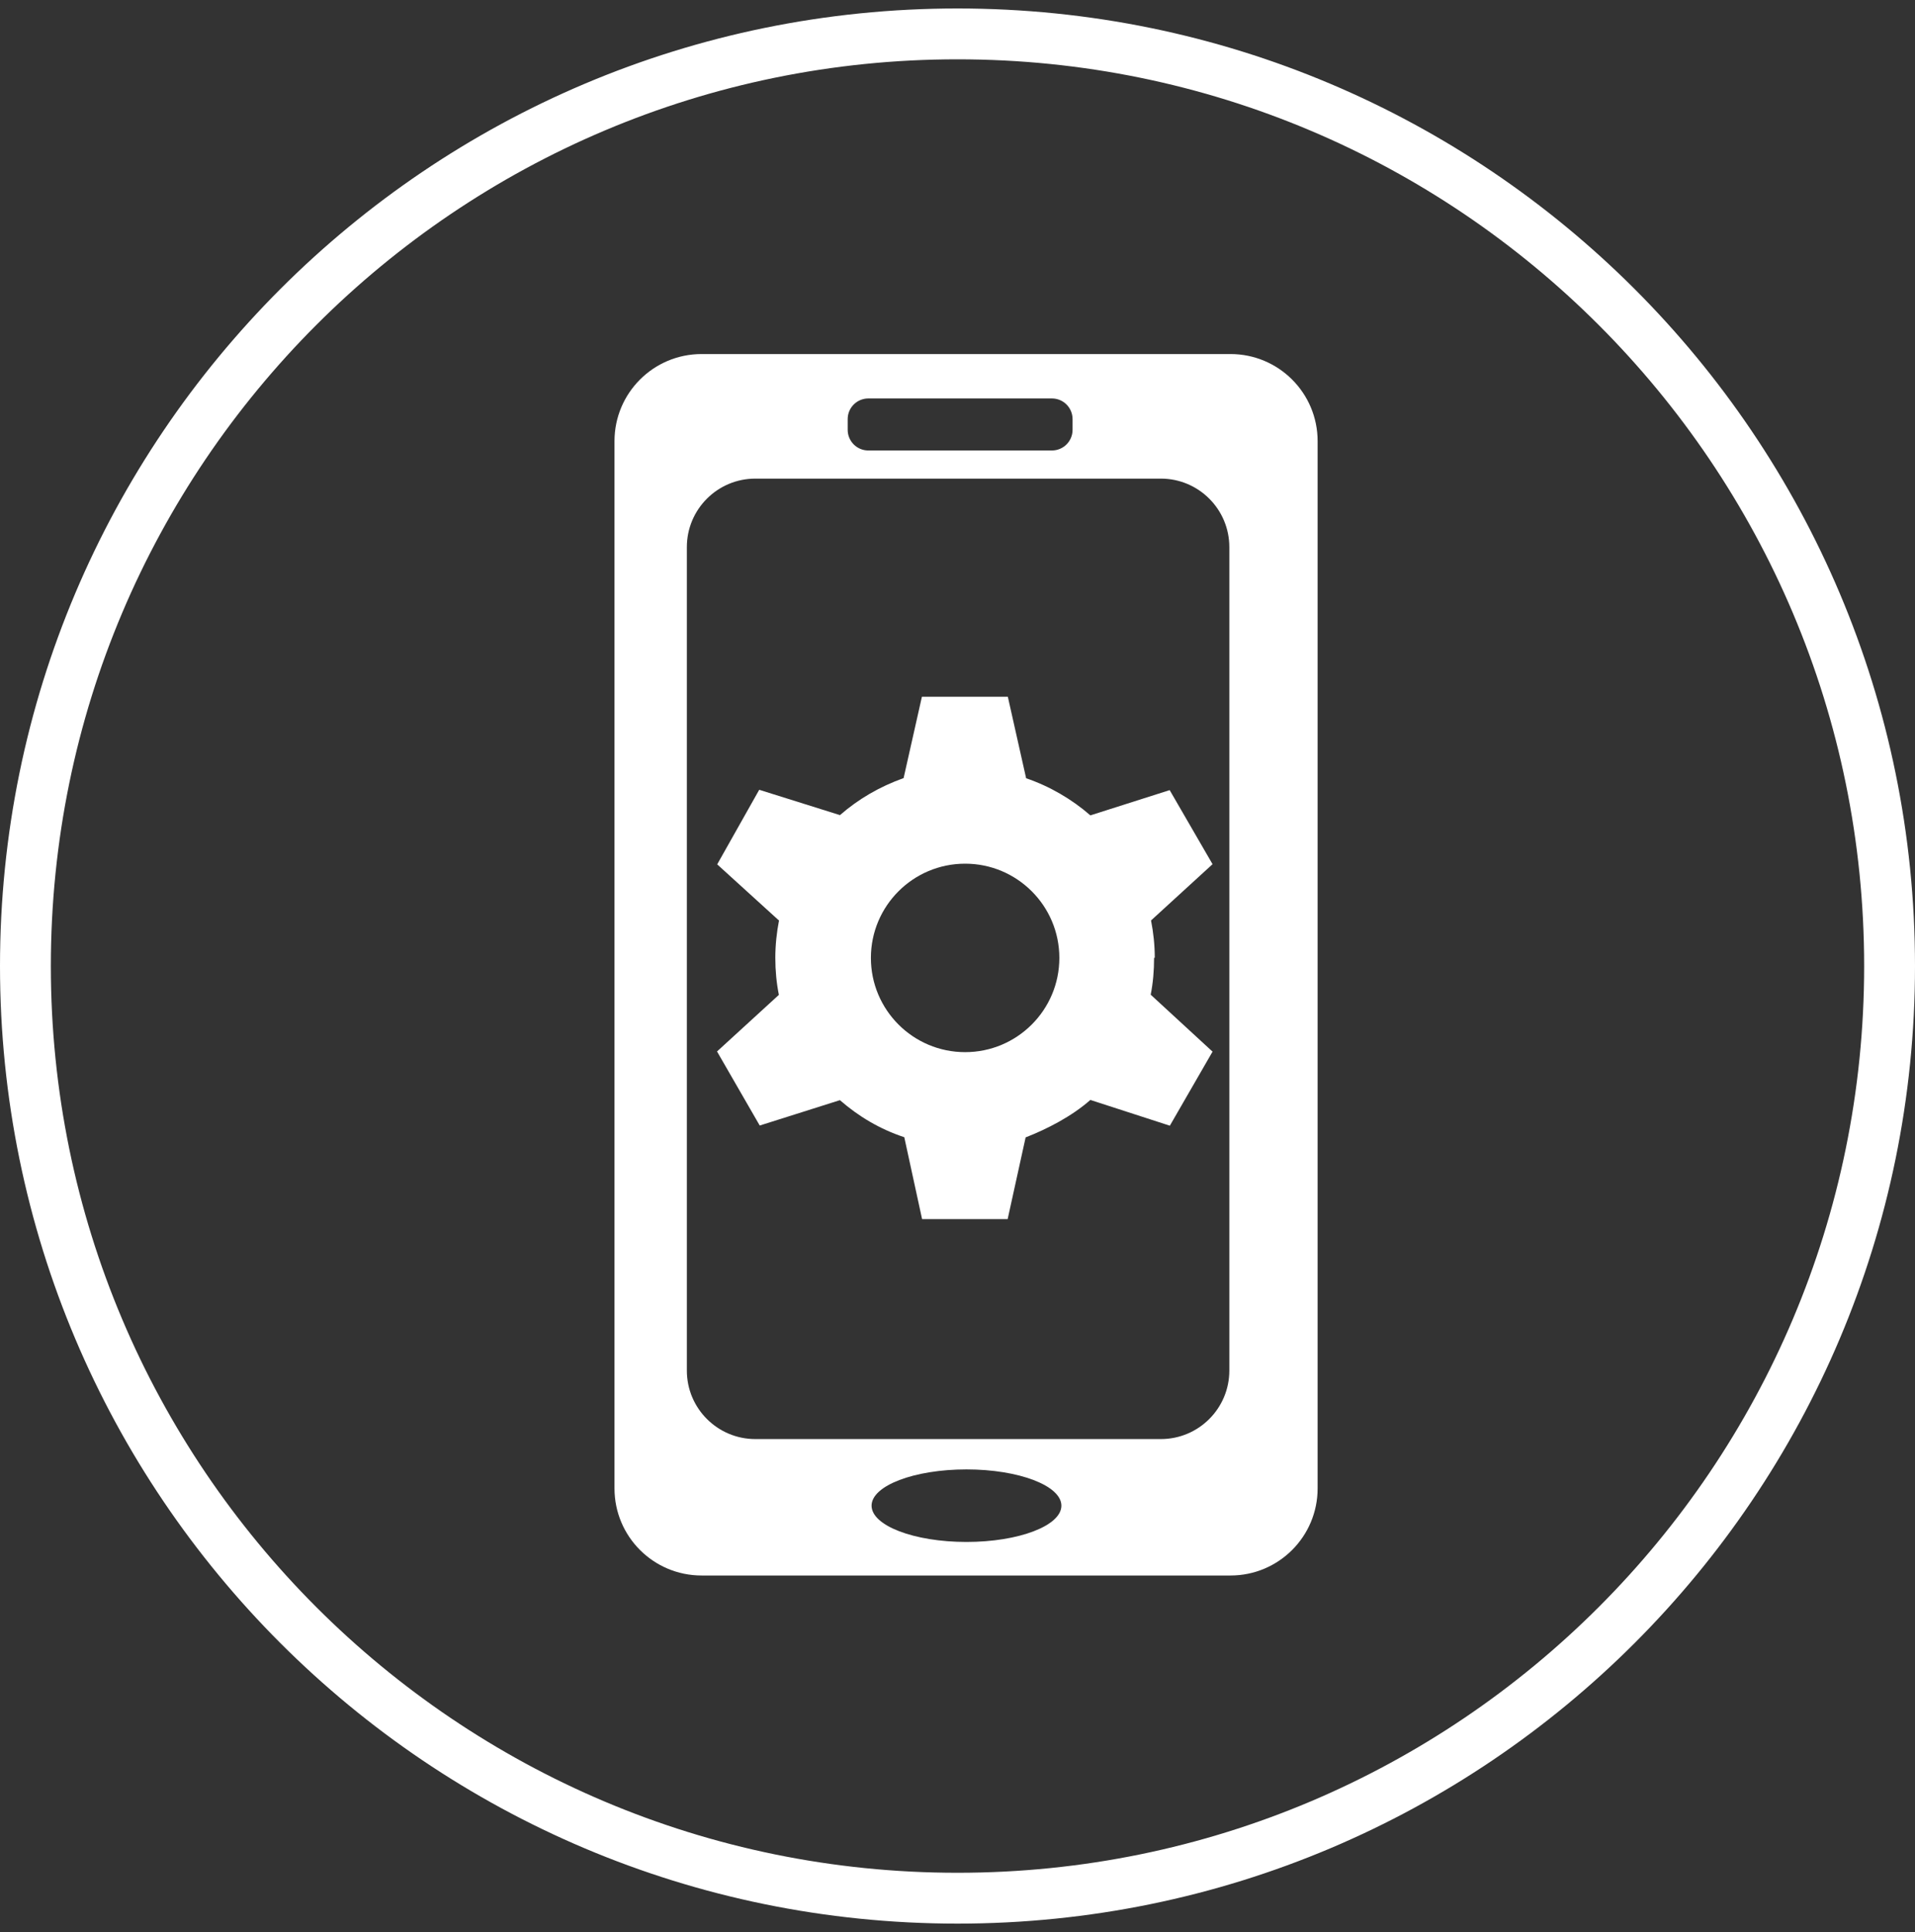
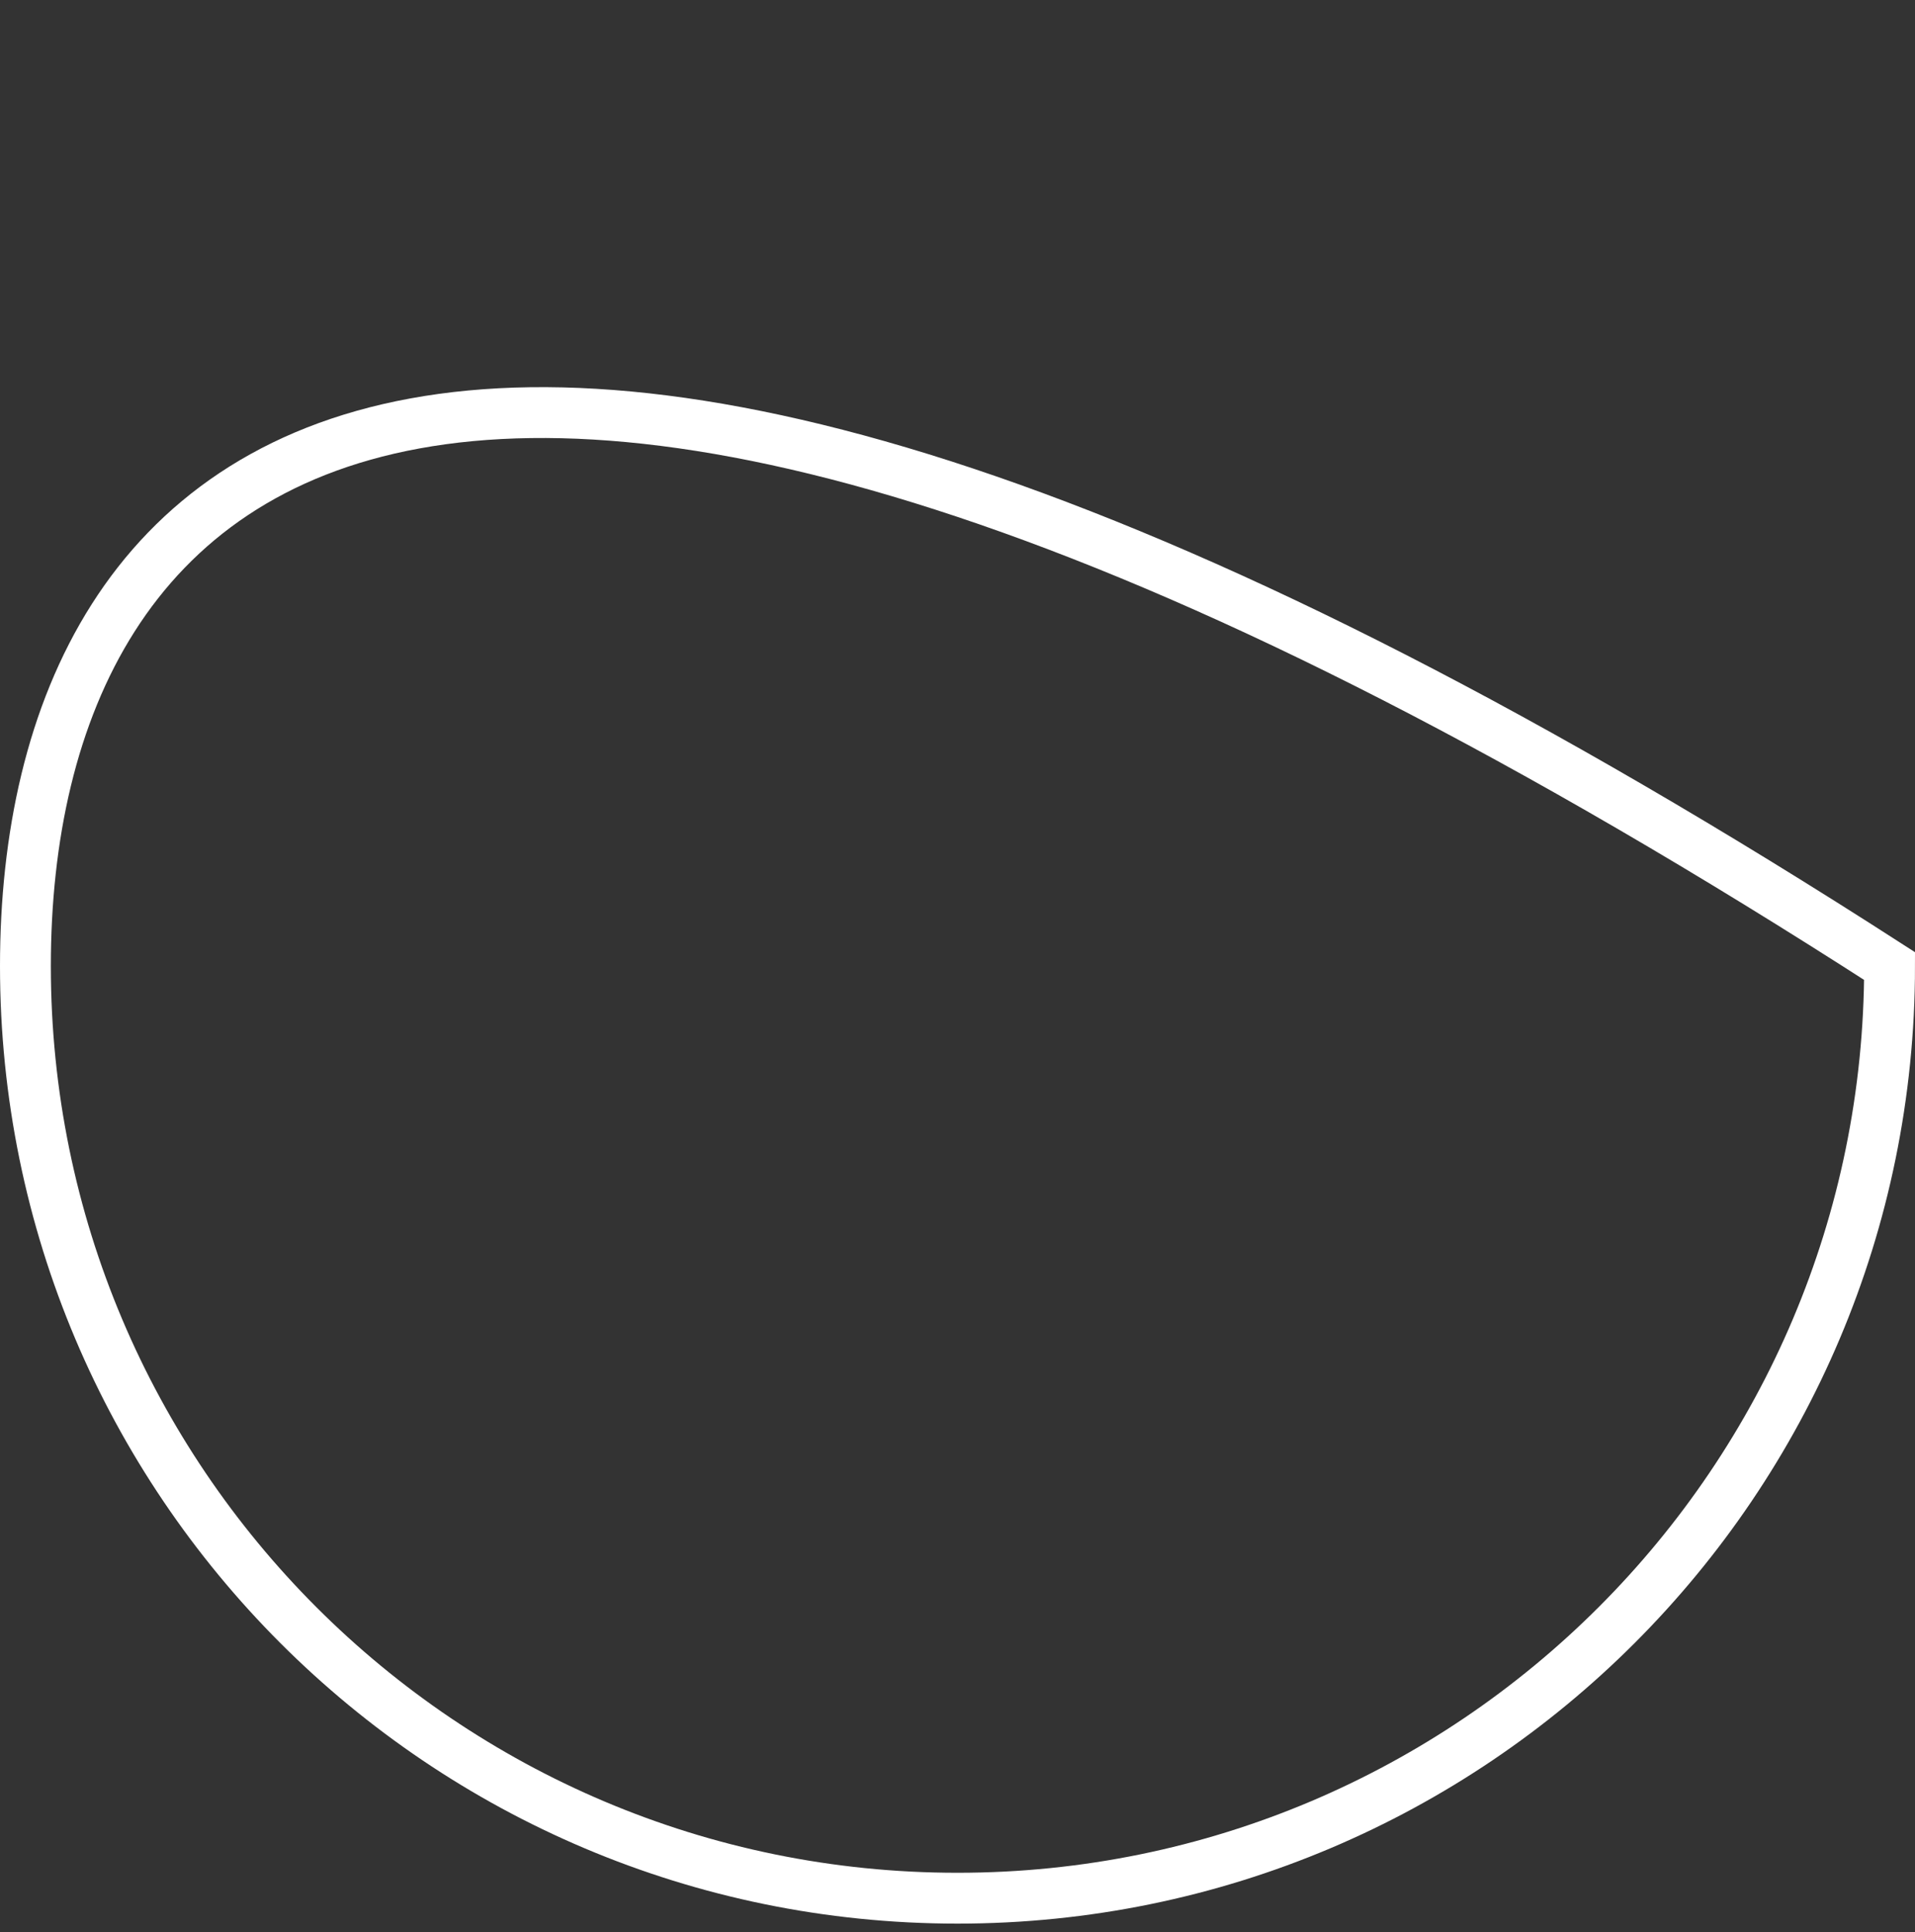
<svg xmlns="http://www.w3.org/2000/svg" width="113" height="114" viewBox="0 0 113 114" fill="none">
  <rect x="0" y="0" width="113" height="114" fill="#333333" stroke="none" />
-   <path d="M56.5 112C86.876 112 111.5 87.376 111.5 57C111.5 26.624 86.876 2 56.5 2C26.124 2 1.5 26.624 1.5 57C1.5 87.376 26.124 112 56.5 112Z" stroke="white" stroke-width="3" stroke-miterlimit="10" />
-   <path d="M68.14 56.51C68.14 55.76 68.06 55.02 67.92 54.31L71.55 50.99L69.02 46.62L64.34 48.11C63.24 47.15 61.93 46.39 60.55 45.92L59.47 41.11H54.4L53.32 45.91C51.9 46.42 50.66 47.14 49.57 48.09H49.55L44.8 46.6L42.32 51L45.95 54.3H45.97C45.83 55.02 45.75 55.76 45.75 56.52C45.75 57.28 45.82 58 45.96 58.7L42.31 62.04L44.83 66.41L49.54 64.92H49.57C50.66 65.87 51.91 66.62 53.36 67.1L54.41 71.93H59.46L60.52 67.11C61.78 66.62 63.24 65.87 64.34 64.9L69.03 66.42L71.55 62.05L67.9 58.69C68.04 57.99 68.1 57.26 68.1 56.52L68.14 56.51ZM56.95 62.08C53.88 62.08 51.39 59.59 51.39 56.52C51.39 53.45 53.88 50.96 56.95 50.96C60.02 50.96 62.51 53.45 62.51 56.52C62.51 59.59 60.02 62.08 56.95 62.08ZM77.75 26.03C77.75 23.19 75.45 20.89 72.61 20.89H41.4C38.56 20.89 36.26 23.19 36.26 26.03V87.82C36.26 90.66 38.56 92.96 41.4 92.96H72.61C75.45 92.96 77.75 90.66 77.75 87.82V26.03ZM63.29 25.36C63.29 26.04 62.74 26.58 62.07 26.58H51.24C50.56 26.58 50.02 26.03 50.02 25.36V24.73C50.02 24.05 50.57 23.51 51.24 23.51H62.07C62.75 23.51 63.29 24.06 63.29 24.73V25.36ZM57.03 90.98C53.94 90.98 51.43 90.02 51.43 88.84C51.43 87.66 53.94 86.7 57.03 86.7C60.12 86.7 62.63 87.66 62.63 88.84C62.63 90.02 60.12 90.98 57.03 90.98ZM72.54 80.87C72.54 83.1 70.73 84.91 68.5 84.91H44.57C42.34 84.91 40.53 83.1 40.53 80.87V32.28C40.53 30.05 42.34 28.24 44.57 28.24H68.5C70.73 28.24 72.54 30.05 72.54 32.28V80.87Z" fill="white" />
+   <path d="M56.5 112C86.876 112 111.5 87.376 111.5 57C26.124 2 1.5 26.624 1.5 57C1.5 87.376 26.124 112 56.5 112Z" stroke="white" stroke-width="3" stroke-miterlimit="10" />
</svg>